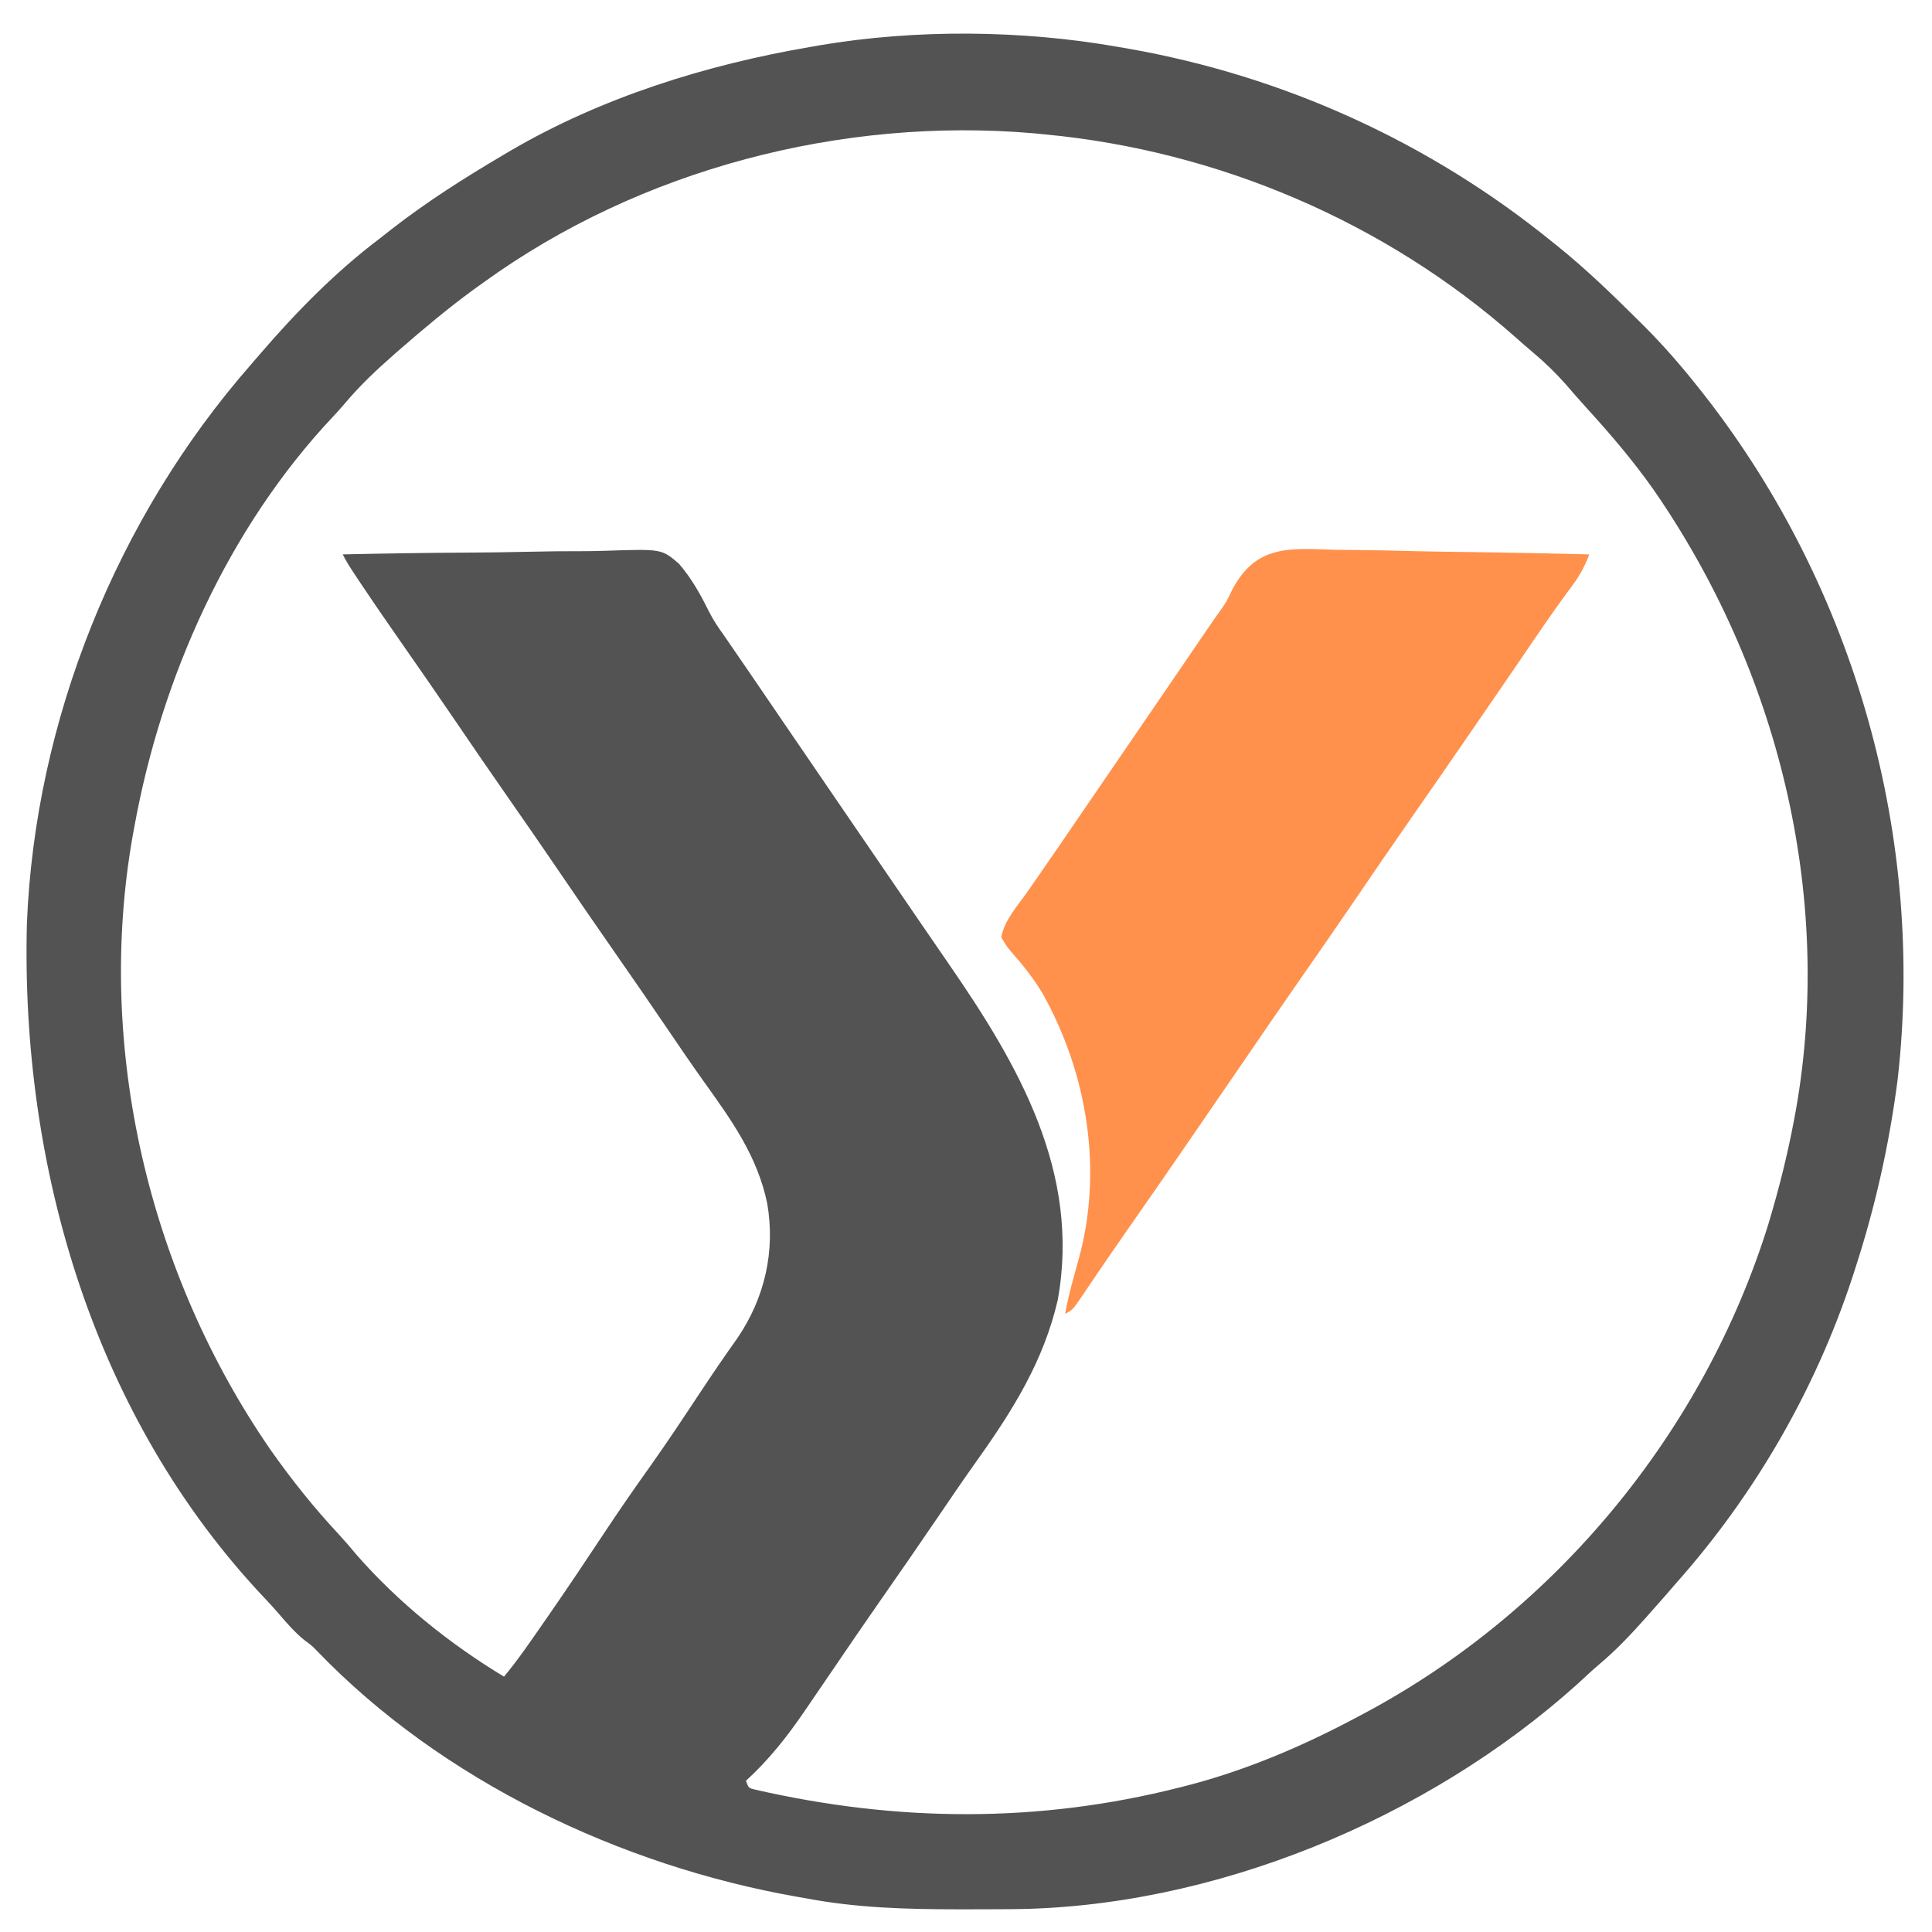
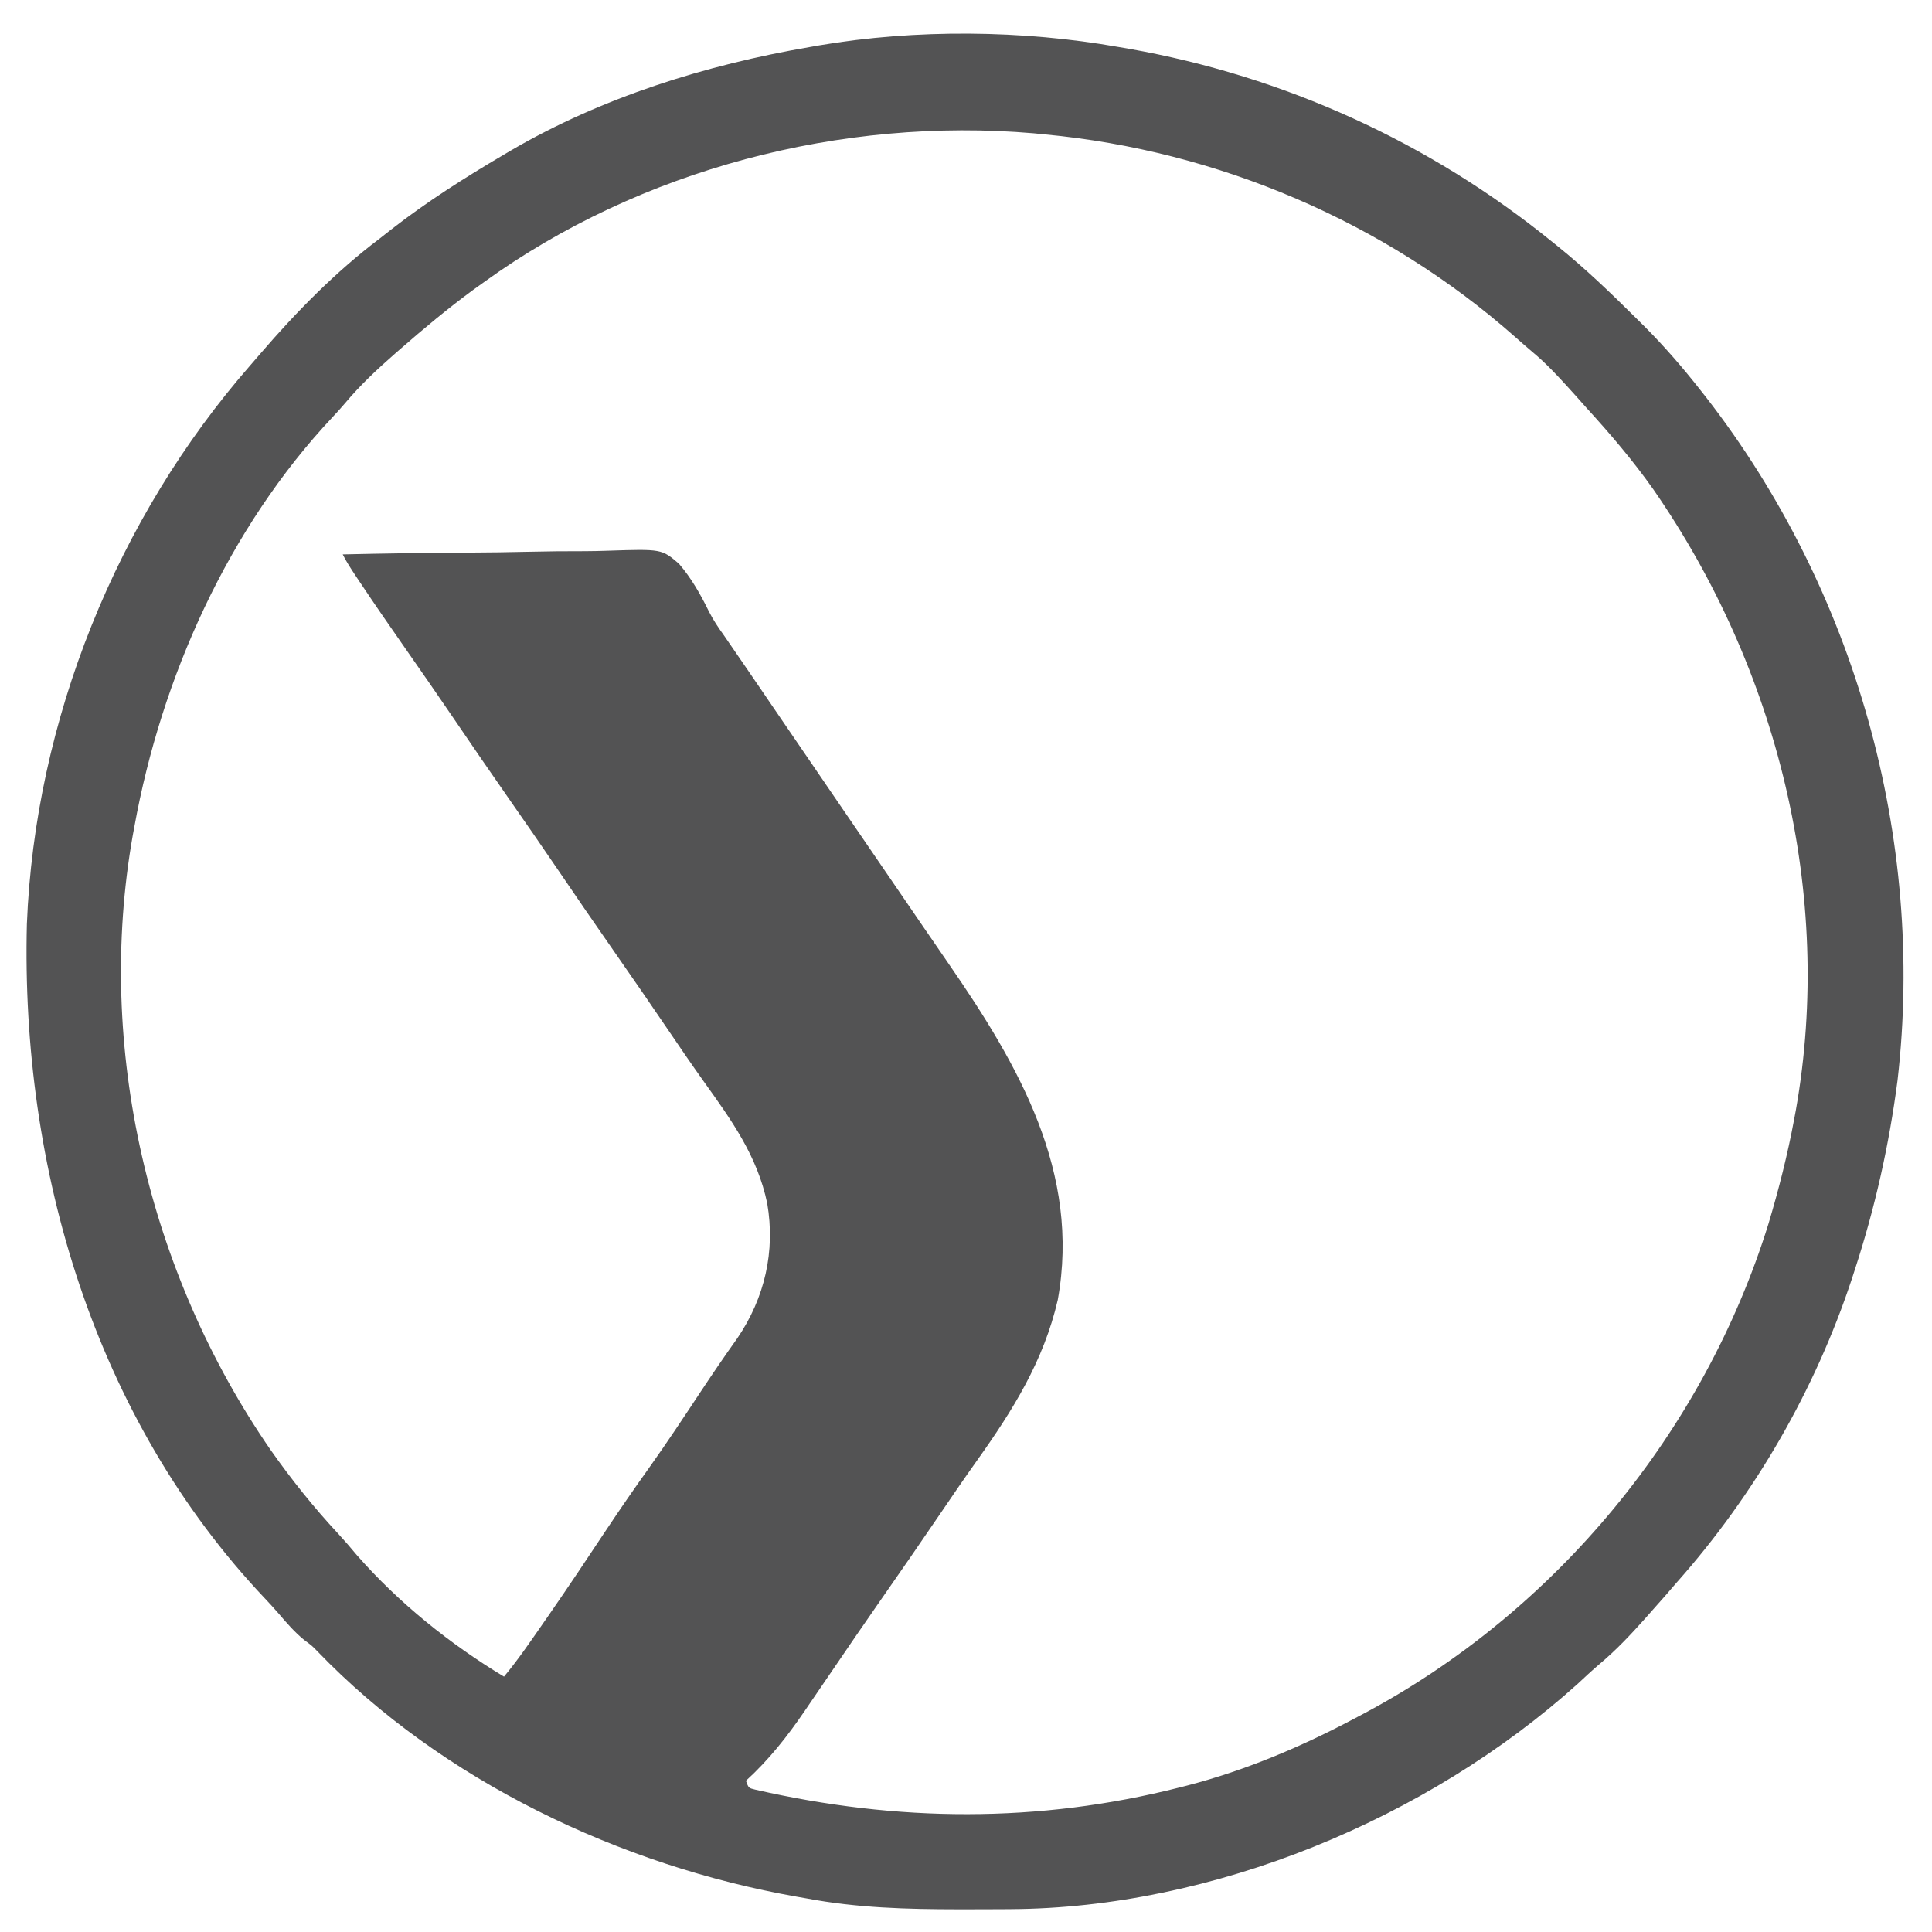
<svg xmlns="http://www.w3.org/2000/svg" version="1.1" width="575" height="575">
-   <path d="M0 0 C0.969 0.166 1.938 0.333 2.936 0.504 C49.223 8.668 92.527 28.38 129 58 C129.778 58.624 129.778 58.624 130.572 59.26 C138.781 65.883 146.333 73.132 153.812 80.562 C155.12 81.856 155.12 81.856 156.453 83.175 C162.39 89.14 167.8 95.385 173 102 C173.596 102.757 174.192 103.514 174.806 104.294 C219.174 161.479 240.021 235.506 231.75 307.492 C229.241 326.796 225.042 345.502 219 364 C218.735 364.818 218.47 365.637 218.197 366.48 C207.238 399.687 189.21 430.898 166 457 C164.812 458.375 163.625 459.75 162.438 461.125 C161.294 462.419 160.148 463.71 159 465 C158.219 465.886 157.438 466.771 156.633 467.684 C152.318 472.517 147.996 477.11 143.031 481.277 C140.787 483.181 138.653 485.182 136.5 487.188 C91.79 527.393 27.971 553.91 -32.316 554.203 C-33.282 554.21 -34.248 554.217 -35.243 554.224 C-38.35 554.242 -41.456 554.248 -44.562 554.25 C-46.152 554.251 -46.152 554.251 -47.773 554.252 C-63.081 554.237 -77.92 553.85 -93 551 C-94.427 550.751 -94.427 550.751 -95.883 550.496 C-148.218 541.273 -201.401 516.057 -238.594 477.406 C-240.111 475.83 -240.111 475.83 -242.5 474.062 C-245.357 471.705 -247.616 469.109 -250.012 466.293 C-251.355 464.744 -252.734 463.226 -254.145 461.738 C-304.987 408.029 -326.824 333.631 -325 261 C-322.591 200.425 -298.274 140.179 -258.412 94.616 C-257.413 93.473 -256.422 92.324 -255.436 91.171 C-244.781 78.79 -233.059 66.845 -220 57 C-218.839 56.088 -217.679 55.175 -216.52 54.262 C-205.879 45.976 -194.613 38.839 -183 32 C-182.021 31.42 -182.021 31.42 -181.022 30.829 C-153.852 14.956 -122.878 5.3 -92 0 C-90.614 -0.246 -90.614 -0.246 -89.201 -0.496 C-60.438 -5.382 -28.702 -5.087 0 0 Z M-189 70 C-190.03 70.737 -191.06 71.475 -192.121 72.234 C-199.714 77.803 -206.91 83.81 -214 90 C-214.505 90.44 -215.01 90.88 -215.53 91.334 C-220.789 95.947 -225.789 100.617 -230.285 105.98 C-231.464 107.369 -232.684 108.725 -233.934 110.051 C-265.067 143.127 -284.948 187.603 -293 232 C-293.243 233.312 -293.243 233.312 -293.492 234.65 C-304.641 297.748 -288.716 364.976 -252.5 417.473 C-246.286 426.31 -239.651 434.615 -232.281 442.531 C-230.388 444.58 -228.594 446.667 -226.812 448.812 C-214.385 463.007 -199.123 475.271 -183 485 C-178.933 480.121 -175.368 474.901 -171.75 469.688 C-171.049 468.679 -170.348 467.671 -169.626 466.632 C-163.886 458.345 -158.289 449.967 -152.722 441.563 C-148.453 435.135 -144.076 428.802 -139.588 422.526 C-134.457 415.311 -129.576 407.931 -124.693 400.547 C-121.056 395.052 -117.359 389.614 -113.53 384.251 C-105.403 372.291 -102.209 358.425 -104.656 344.18 C-107.61 329.97 -115.327 319.348 -123.641 307.734 C-127.256 302.668 -130.756 297.526 -134.25 292.375 C-139.452 284.716 -144.701 277.093 -150 269.5 C-155.842 261.128 -161.618 252.713 -167.355 244.27 C-171.86 237.649 -176.418 231.067 -181 224.5 C-186.838 216.133 -192.611 207.724 -198.344 199.285 C-202.953 192.511 -207.622 185.781 -212.312 179.062 C-216.91 172.474 -221.481 165.872 -225.938 159.188 C-226.548 158.272 -226.548 158.272 -227.171 157.338 C-228.546 155.262 -229.885 153.23 -231 151 C-218.43 150.713 -205.862 150.524 -193.289 150.459 C-187.449 150.425 -181.614 150.359 -175.775 150.215 C-170.133 150.077 -164.496 150.029 -158.852 150.04 C-156.707 150.029 -154.562 149.987 -152.418 149.912 C-136.066 149.369 -136.066 149.369 -130.927 153.779 C-127.226 158.091 -124.538 162.844 -122.043 167.928 C-120.75 170.497 -119.193 172.81 -117.512 175.141 C-117.041 175.826 -116.571 176.512 -116.086 177.219 C-115.624 177.889 -115.163 178.559 -114.688 179.25 C-113.597 180.838 -112.508 182.427 -111.418 184.016 C-110.863 184.825 -110.308 185.633 -109.736 186.467 C-106.649 190.972 -103.575 195.486 -100.5 200 C-94.208 209.232 -87.904 218.455 -81.593 227.673 C-78.894 231.615 -76.197 235.558 -73.5 239.5 C-72.417 241.083 -71.333 242.667 -70.25 244.25 C-68.083 247.417 -65.917 250.583 -63.75 253.75 C-63.213 254.534 -62.677 255.318 -62.124 256.126 C-61.044 257.705 -59.965 259.283 -58.886 260.862 C-56.125 264.901 -53.356 268.935 -50.574 272.961 C-29.84 303.003 -11.346 334.951 -18.188 372.875 C-22.375 391.026 -31.546 405.68 -42.195 420.633 C-45.999 425.975 -49.695 431.385 -53.375 436.812 C-59.191 445.376 -65.081 453.885 -71.006 462.374 C-75.675 469.073 -80.287 475.808 -84.875 482.562 C-87.247 486.044 -89.623 489.522 -92 493 C-92.487 493.716 -92.975 494.432 -93.477 495.17 C-98.698 502.815 -104.138 509.734 -111 516 C-110.209 518.159 -110.209 518.159 -108.204 518.638 C-66.034 528.284 -24.028 528.659 18 518 C18.765 517.807 19.529 517.614 20.317 517.415 C38.029 512.823 54.889 505.608 71 497 C71.654 496.654 72.308 496.307 72.982 495.95 C130.128 465.482 174.068 412.128 193.302 350.32 C196.402 339.986 199.036 329.61 201 319 C201.246 317.684 201.246 317.684 201.496 316.341 C212.854 252.021 195.973 184.874 159.04 131.609 C152.991 123.047 146.25 115.147 139.188 107.41 C137.067 105.074 135.003 102.697 132.938 100.312 C129.933 96.937 126.817 93.903 123.363 90.992 C121.543 89.458 119.757 87.903 117.98 86.32 C79.222 52.038 29.469 30.843 -22 26 C-23.116 25.889 -24.233 25.778 -25.383 25.664 C-82.472 20.763 -142.452 36.346 -189 70 Z " fill="#535354" transform="translate(333,14)" />
-   <path d="M0 0 C2.183 0.026 4.366 0.046 6.549 0.06 C12.269 0.113 17.984 0.251 23.702 0.406 C29.547 0.55 35.392 0.613 41.238 0.684 C52.69 0.833 64.137 1.072 75.586 1.367 C74.177 5.036 72.657 7.859 70.273 10.992 C66.48 16.098 62.854 21.298 59.273 26.555 C58.715 27.374 58.157 28.193 57.581 29.037 C56.456 30.688 55.331 32.34 54.206 33.992 C51.8 37.52 49.382 41.038 46.961 44.555 C46.056 45.87 45.151 47.185 44.246 48.5 C43.804 49.142 43.362 49.785 42.907 50.446 C41.609 52.333 40.314 54.221 39.02 56.109 C33.658 63.927 28.257 71.716 22.836 79.492 C16.915 87.988 11.057 96.524 5.236 105.09 C0.023 112.75 -5.263 120.357 -10.563 127.957 C-16.4 136.333 -22.169 144.753 -27.923 153.186 C-31.633 158.615 -35.365 164.029 -39.093 169.446 C-40.391 171.333 -41.686 173.221 -42.98 175.109 C-49.108 184.043 -55.282 192.943 -61.48 201.829 C-64.613 206.324 -67.735 210.825 -70.812 215.359 C-71.574 216.48 -71.574 216.48 -72.352 217.623 C-73.285 218.999 -74.215 220.378 -75.141 221.76 C-78.193 226.257 -78.193 226.257 -80.414 227.367 C-79.395 221.681 -77.767 216.143 -76.23 210.58 C-69.142 184.262 -73.89 155.609 -87.137 132.023 C-89.786 127.571 -93.002 123.535 -96.44 119.666 C-97.703 118.172 -97.703 118.172 -99.414 115.367 C-98.64 110.406 -94.445 105.808 -91.602 101.742 C-90.418 100.031 -89.234 98.32 -88.051 96.609 C-87.445 95.738 -86.84 94.866 -86.216 93.968 C-83.43 89.947 -80.673 85.907 -77.914 81.867 C-76.831 80.284 -75.748 78.7 -74.664 77.117 C-73.86 75.942 -73.86 75.942 -73.039 74.742 C-67.081 66.034 -61.122 57.326 -55.164 48.617 C-54.628 47.833 -54.091 47.049 -53.538 46.241 C-52.458 44.662 -51.377 43.082 -50.296 41.503 C-47.546 37.486 -44.799 33.466 -42.059 29.441 C-41.5 28.623 -40.942 27.804 -40.367 26.961 C-39.328 25.437 -38.29 23.912 -37.254 22.387 C-36.271 20.947 -35.267 19.521 -34.242 18.111 C-32.298 15.319 -32.298 15.319 -30.686 11.879 C-23.602 -1.488 -13.885 -0.489 0 0 Z " fill="#FF914C" transform="translate(397.414,163.633)" />
+   <path d="M0 0 C0.969 0.166 1.938 0.333 2.936 0.504 C49.223 8.668 92.527 28.38 129 58 C129.778 58.624 129.778 58.624 130.572 59.26 C138.781 65.883 146.333 73.132 153.812 80.562 C155.12 81.856 155.12 81.856 156.453 83.175 C162.39 89.14 167.8 95.385 173 102 C173.596 102.757 174.192 103.514 174.806 104.294 C219.174 161.479 240.021 235.506 231.75 307.492 C229.241 326.796 225.042 345.502 219 364 C218.735 364.818 218.47 365.637 218.197 366.48 C207.238 399.687 189.21 430.898 166 457 C164.812 458.375 163.625 459.75 162.438 461.125 C161.294 462.419 160.148 463.71 159 465 C158.219 465.886 157.438 466.771 156.633 467.684 C152.318 472.517 147.996 477.11 143.031 481.277 C140.787 483.181 138.653 485.182 136.5 487.188 C91.79 527.393 27.971 553.91 -32.316 554.203 C-33.282 554.21 -34.248 554.217 -35.243 554.224 C-38.35 554.242 -41.456 554.248 -44.562 554.25 C-46.152 554.251 -46.152 554.251 -47.773 554.252 C-63.081 554.237 -77.92 553.85 -93 551 C-94.427 550.751 -94.427 550.751 -95.883 550.496 C-148.218 541.273 -201.401 516.057 -238.594 477.406 C-240.111 475.83 -240.111 475.83 -242.5 474.062 C-245.357 471.705 -247.616 469.109 -250.012 466.293 C-251.355 464.744 -252.734 463.226 -254.145 461.738 C-304.987 408.029 -326.824 333.631 -325 261 C-322.591 200.425 -298.274 140.179 -258.412 94.616 C-257.413 93.473 -256.422 92.324 -255.436 91.171 C-244.781 78.79 -233.059 66.845 -220 57 C-218.839 56.088 -217.679 55.175 -216.52 54.262 C-205.879 45.976 -194.613 38.839 -183 32 C-182.021 31.42 -182.021 31.42 -181.022 30.829 C-153.852 14.956 -122.878 5.3 -92 0 C-90.614 -0.246 -90.614 -0.246 -89.201 -0.496 C-60.438 -5.382 -28.702 -5.087 0 0 Z M-189 70 C-190.03 70.737 -191.06 71.475 -192.121 72.234 C-199.714 77.803 -206.91 83.81 -214 90 C-214.505 90.44 -215.01 90.88 -215.53 91.334 C-220.789 95.947 -225.789 100.617 -230.285 105.98 C-231.464 107.369 -232.684 108.725 -233.934 110.051 C-265.067 143.127 -284.948 187.603 -293 232 C-293.243 233.312 -293.243 233.312 -293.492 234.65 C-304.641 297.748 -288.716 364.976 -252.5 417.473 C-246.286 426.31 -239.651 434.615 -232.281 442.531 C-230.388 444.58 -228.594 446.667 -226.812 448.812 C-214.385 463.007 -199.123 475.271 -183 485 C-178.933 480.121 -175.368 474.901 -171.75 469.688 C-171.049 468.679 -170.348 467.671 -169.626 466.632 C-163.886 458.345 -158.289 449.967 -152.722 441.563 C-148.453 435.135 -144.076 428.802 -139.588 422.526 C-134.457 415.311 -129.576 407.931 -124.693 400.547 C-121.056 395.052 -117.359 389.614 -113.53 384.251 C-105.403 372.291 -102.209 358.425 -104.656 344.18 C-107.61 329.97 -115.327 319.348 -123.641 307.734 C-127.256 302.668 -130.756 297.526 -134.25 292.375 C-139.452 284.716 -144.701 277.093 -150 269.5 C-155.842 261.128 -161.618 252.713 -167.355 244.27 C-171.86 237.649 -176.418 231.067 -181 224.5 C-186.838 216.133 -192.611 207.724 -198.344 199.285 C-202.953 192.511 -207.622 185.781 -212.312 179.062 C-216.91 172.474 -221.481 165.872 -225.938 159.188 C-226.548 158.272 -226.548 158.272 -227.171 157.338 C-228.546 155.262 -229.885 153.23 -231 151 C-218.43 150.713 -205.862 150.524 -193.289 150.459 C-187.449 150.425 -181.614 150.359 -175.775 150.215 C-170.133 150.077 -164.496 150.029 -158.852 150.04 C-156.707 150.029 -154.562 149.987 -152.418 149.912 C-136.066 149.369 -136.066 149.369 -130.927 153.779 C-127.226 158.091 -124.538 162.844 -122.043 167.928 C-120.75 170.497 -119.193 172.81 -117.512 175.141 C-117.041 175.826 -116.571 176.512 -116.086 177.219 C-115.624 177.889 -115.163 178.559 -114.688 179.25 C-113.597 180.838 -112.508 182.427 -111.418 184.016 C-110.863 184.825 -110.308 185.633 -109.736 186.467 C-106.649 190.972 -103.575 195.486 -100.5 200 C-94.208 209.232 -87.904 218.455 -81.593 227.673 C-78.894 231.615 -76.197 235.558 -73.5 239.5 C-72.417 241.083 -71.333 242.667 -70.25 244.25 C-68.083 247.417 -65.917 250.583 -63.75 253.75 C-63.213 254.534 -62.677 255.318 -62.124 256.126 C-61.044 257.705 -59.965 259.283 -58.886 260.862 C-56.125 264.901 -53.356 268.935 -50.574 272.961 C-29.84 303.003 -11.346 334.951 -18.188 372.875 C-22.375 391.026 -31.546 405.68 -42.195 420.633 C-45.999 425.975 -49.695 431.385 -53.375 436.812 C-59.191 445.376 -65.081 453.885 -71.006 462.374 C-75.675 469.073 -80.287 475.808 -84.875 482.562 C-87.247 486.044 -89.623 489.522 -92 493 C-92.487 493.716 -92.975 494.432 -93.477 495.17 C-98.698 502.815 -104.138 509.734 -111 516 C-110.209 518.159 -110.209 518.159 -108.204 518.638 C-66.034 528.284 -24.028 528.659 18 518 C18.765 517.807 19.529 517.614 20.317 517.415 C38.029 512.823 54.889 505.608 71 497 C71.654 496.654 72.308 496.307 72.982 495.95 C130.128 465.482 174.068 412.128 193.302 350.32 C196.402 339.986 199.036 329.61 201 319 C201.246 317.684 201.246 317.684 201.496 316.341 C212.854 252.021 195.973 184.874 159.04 131.609 C152.991 123.047 146.25 115.147 139.188 107.41 C129.933 96.937 126.817 93.903 123.363 90.992 C121.543 89.458 119.757 87.903 117.98 86.32 C79.222 52.038 29.469 30.843 -22 26 C-23.116 25.889 -24.233 25.778 -25.383 25.664 C-82.472 20.763 -142.452 36.346 -189 70 Z " fill="#535354" transform="translate(333,14)" />
</svg>